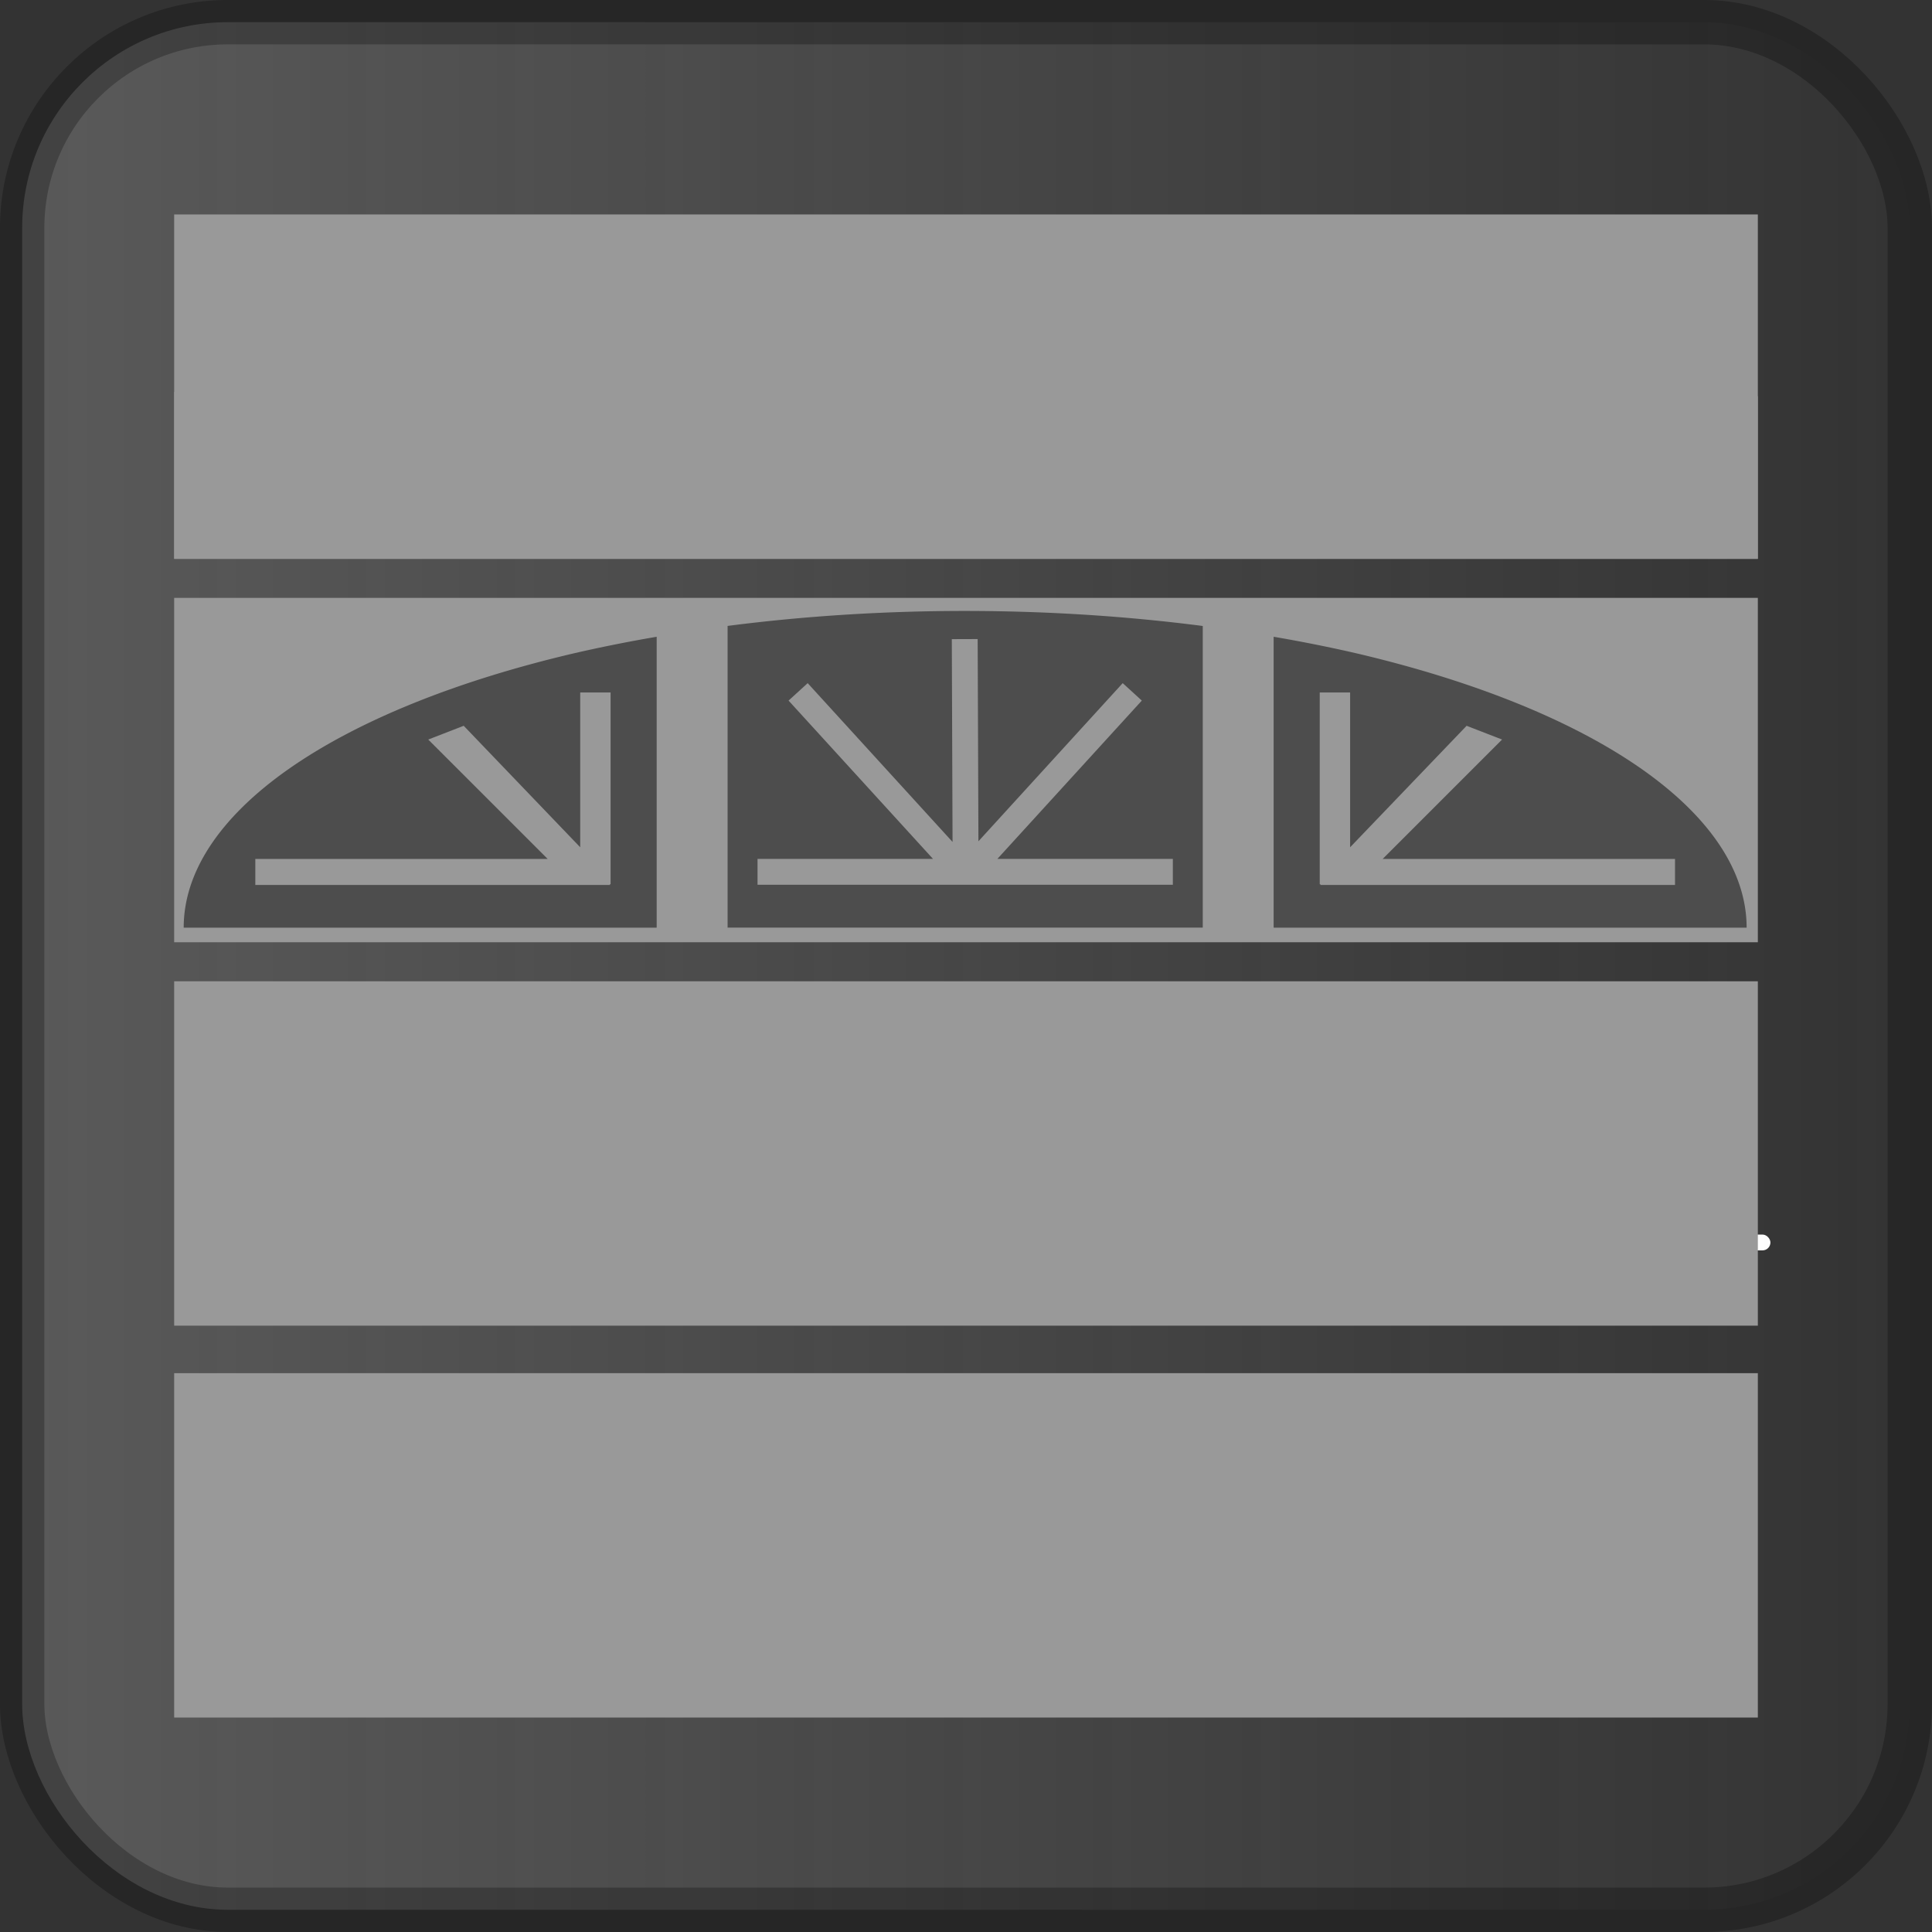
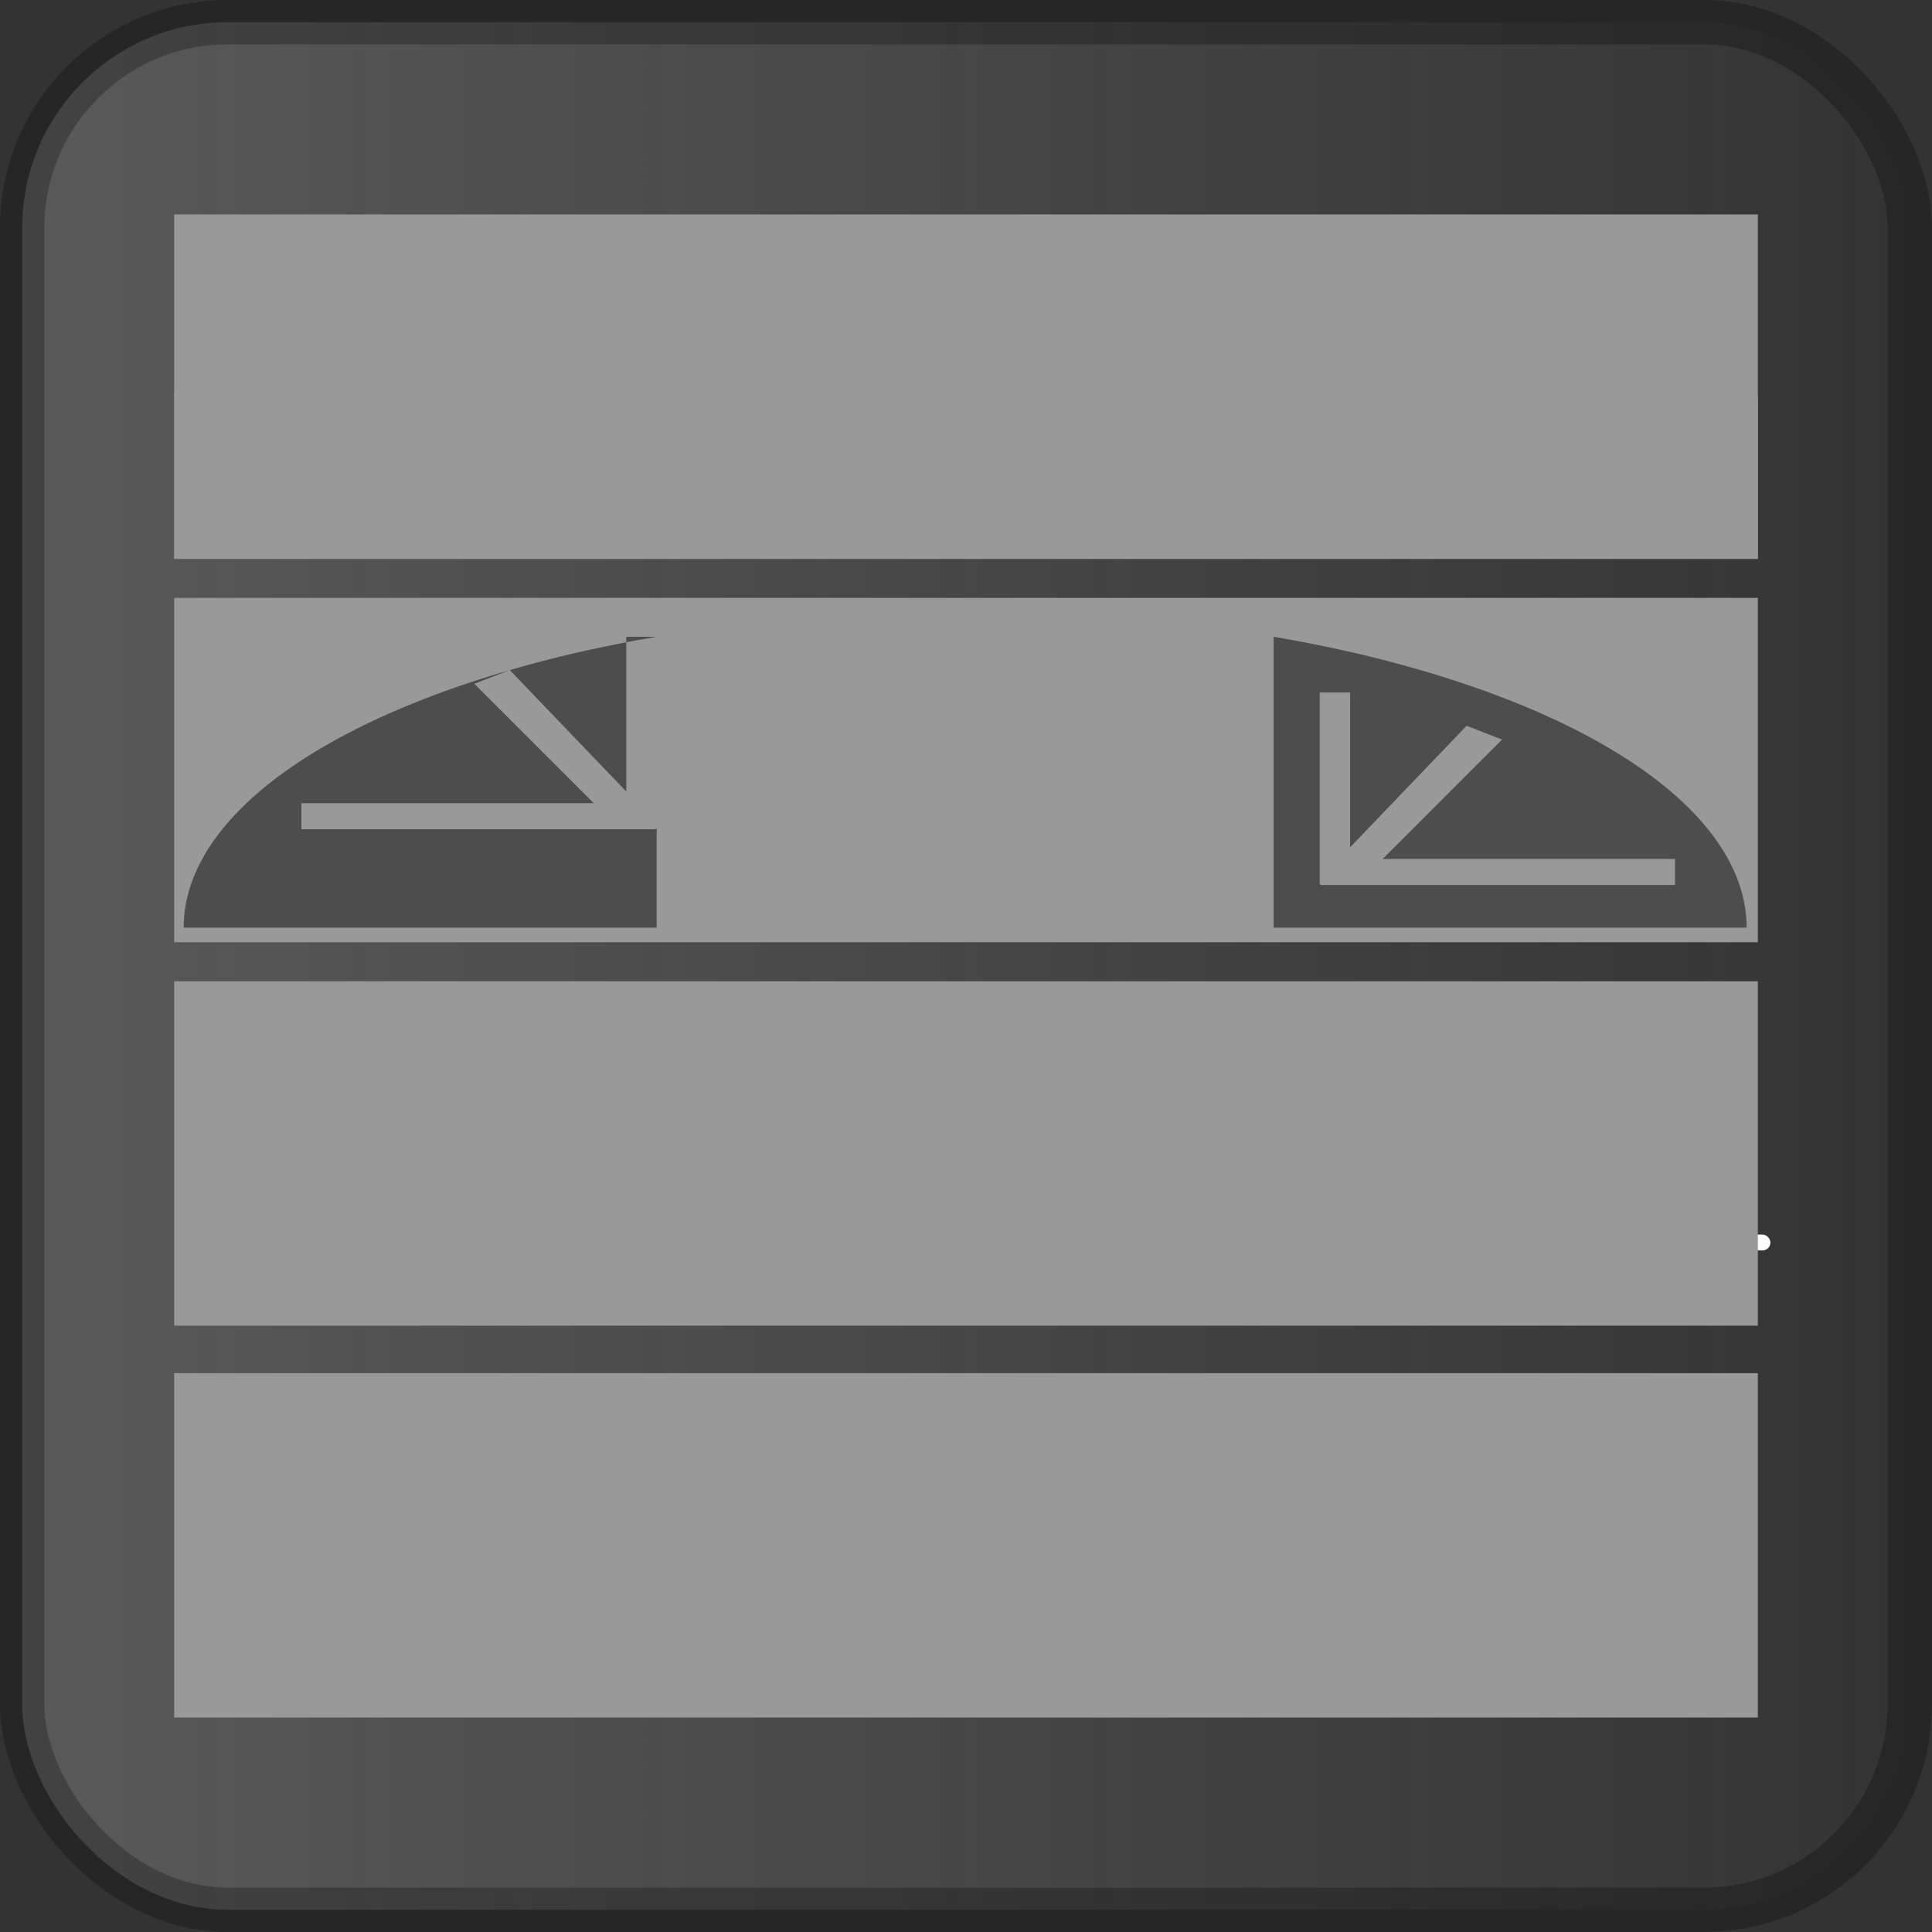
<svg xmlns="http://www.w3.org/2000/svg" id="svg4259" height="87.059mm" width="87.059mm" version="1.1" viewBox="0 0 308.477 308.477">
  <rect x="0" y="0" width="308.477" height="308.477" fill="#333333" stroke="none" />
  <defs id="defs4261">
    <linearGradient id="linearGradient4146" x1=".006" gradientUnits="userSpaceOnUse" y1="154.23" gradientTransform="translate(240.04 283.84)" x2="308.48" y2="154.23">
      <stop id="stop4142" stop-color="#ccc" offset="0" />
      <stop id="stop4144" stop-color="#ccc" stop-opacity="0" offset="1" />
    </linearGradient>
  </defs>
  <g id="layer1" transform="translate(-240.05 -283.84)">
    <rect id="rect5883-1-7-14-14-0-8-2" fill-rule="evenodd" ry="1.263" height="2.525" width="252.03" y="480.96" x="270.7" fill="#fff" />
    <rect id="rect4043-2-9-9-9-7-99-0" opacity="0.254" fill-rule="evenodd" ry="32.857" height="301.39" width="301.39" stroke="#000" y="287.38" x="243.59" stroke-width="7.087" fill="url(#linearGradient4146)" />
    <g fill-rule="evenodd" fill="#999">
      <path id="rect5682-0-4-5-41-4" d="m396.65 326.67c-41.796 0.072-84.746 6.739-128.78 19.75v26.656h252.84v-25.969l-0.125-0.031c-40.116-13.744-81.43-20.479-123.94-20.406z" />
      <rect id="rect5682-5-7-49-0-6-3" ry="0" height="54.985" width="252.86" y="379.3" x="267.86" />
      <rect id="rect5682-5-3-3-6-5-5-5" ry="0" height="54.985" width="252.86" y="440.52" x="267.86" />
      <rect id="rect5682-5-3-2-8-9-5-4-2" ry="0" height="54.985" width="252.86" y="503.09" x="267.86" />
      <rect id="rect5682-5-7-49-0-6-3-3" ry="0" height="54.985" width="252.86" y="318.08" x="267.86" />
    </g>
    <g fill="#4d4d4d">
      <path id="path4212" d="m443.41 385.51v46.447h75.52a124.77 50.602 0 0 0 -62.387 -43.822 124.77 50.602 0 0 0 -13.133 -2.625zm7.356 8.9h4.854v24.711l18.6-19.396 5.662 2.195-19.064 19.062h46.676v4.158h-56.609v-0.115h-0.117v-30.615z" />
-       <path id="path4210" d="m395.27 381.39a124.77 50.602 0 0 0 -39.045 2.389v48.174h37.932 37.934v-48.164a124.77 50.602 0 0 0 -36.82 -2.398zm0.881 4.488 0.121 32.287 23.037-25.25 3.051 2.785-23.062 25.277h28.018v4.131h-66.314v-4.131h28.018l-23.062-25.277 3.051-2.785 23.133 25.355-0.119-32.379 4.131-0.014z" />
-       <path id="path4212-7" d="m344.9 385.51v46.447h-75.52a124.77 50.602 0 0 1 62.387 -43.822 124.77 50.602 0 0 1 13.133 -2.625zm-7.355 8.9h-4.854v24.711l-18.6-19.396-5.662 2.195 19.064 19.062h-46.676v4.158h56.609v-0.115h0.117v-30.615z" />
+       <path id="path4212-7" d="m344.9 385.51v46.447h-75.52a124.77 50.602 0 0 1 62.387 -43.822 124.77 50.602 0 0 1 13.133 -2.625zh-4.854v24.711l-18.6-19.396-5.662 2.195 19.064 19.062h-46.676v4.158h56.609v-0.115h0.117v-30.615z" />
    </g>
  </g>
</svg>